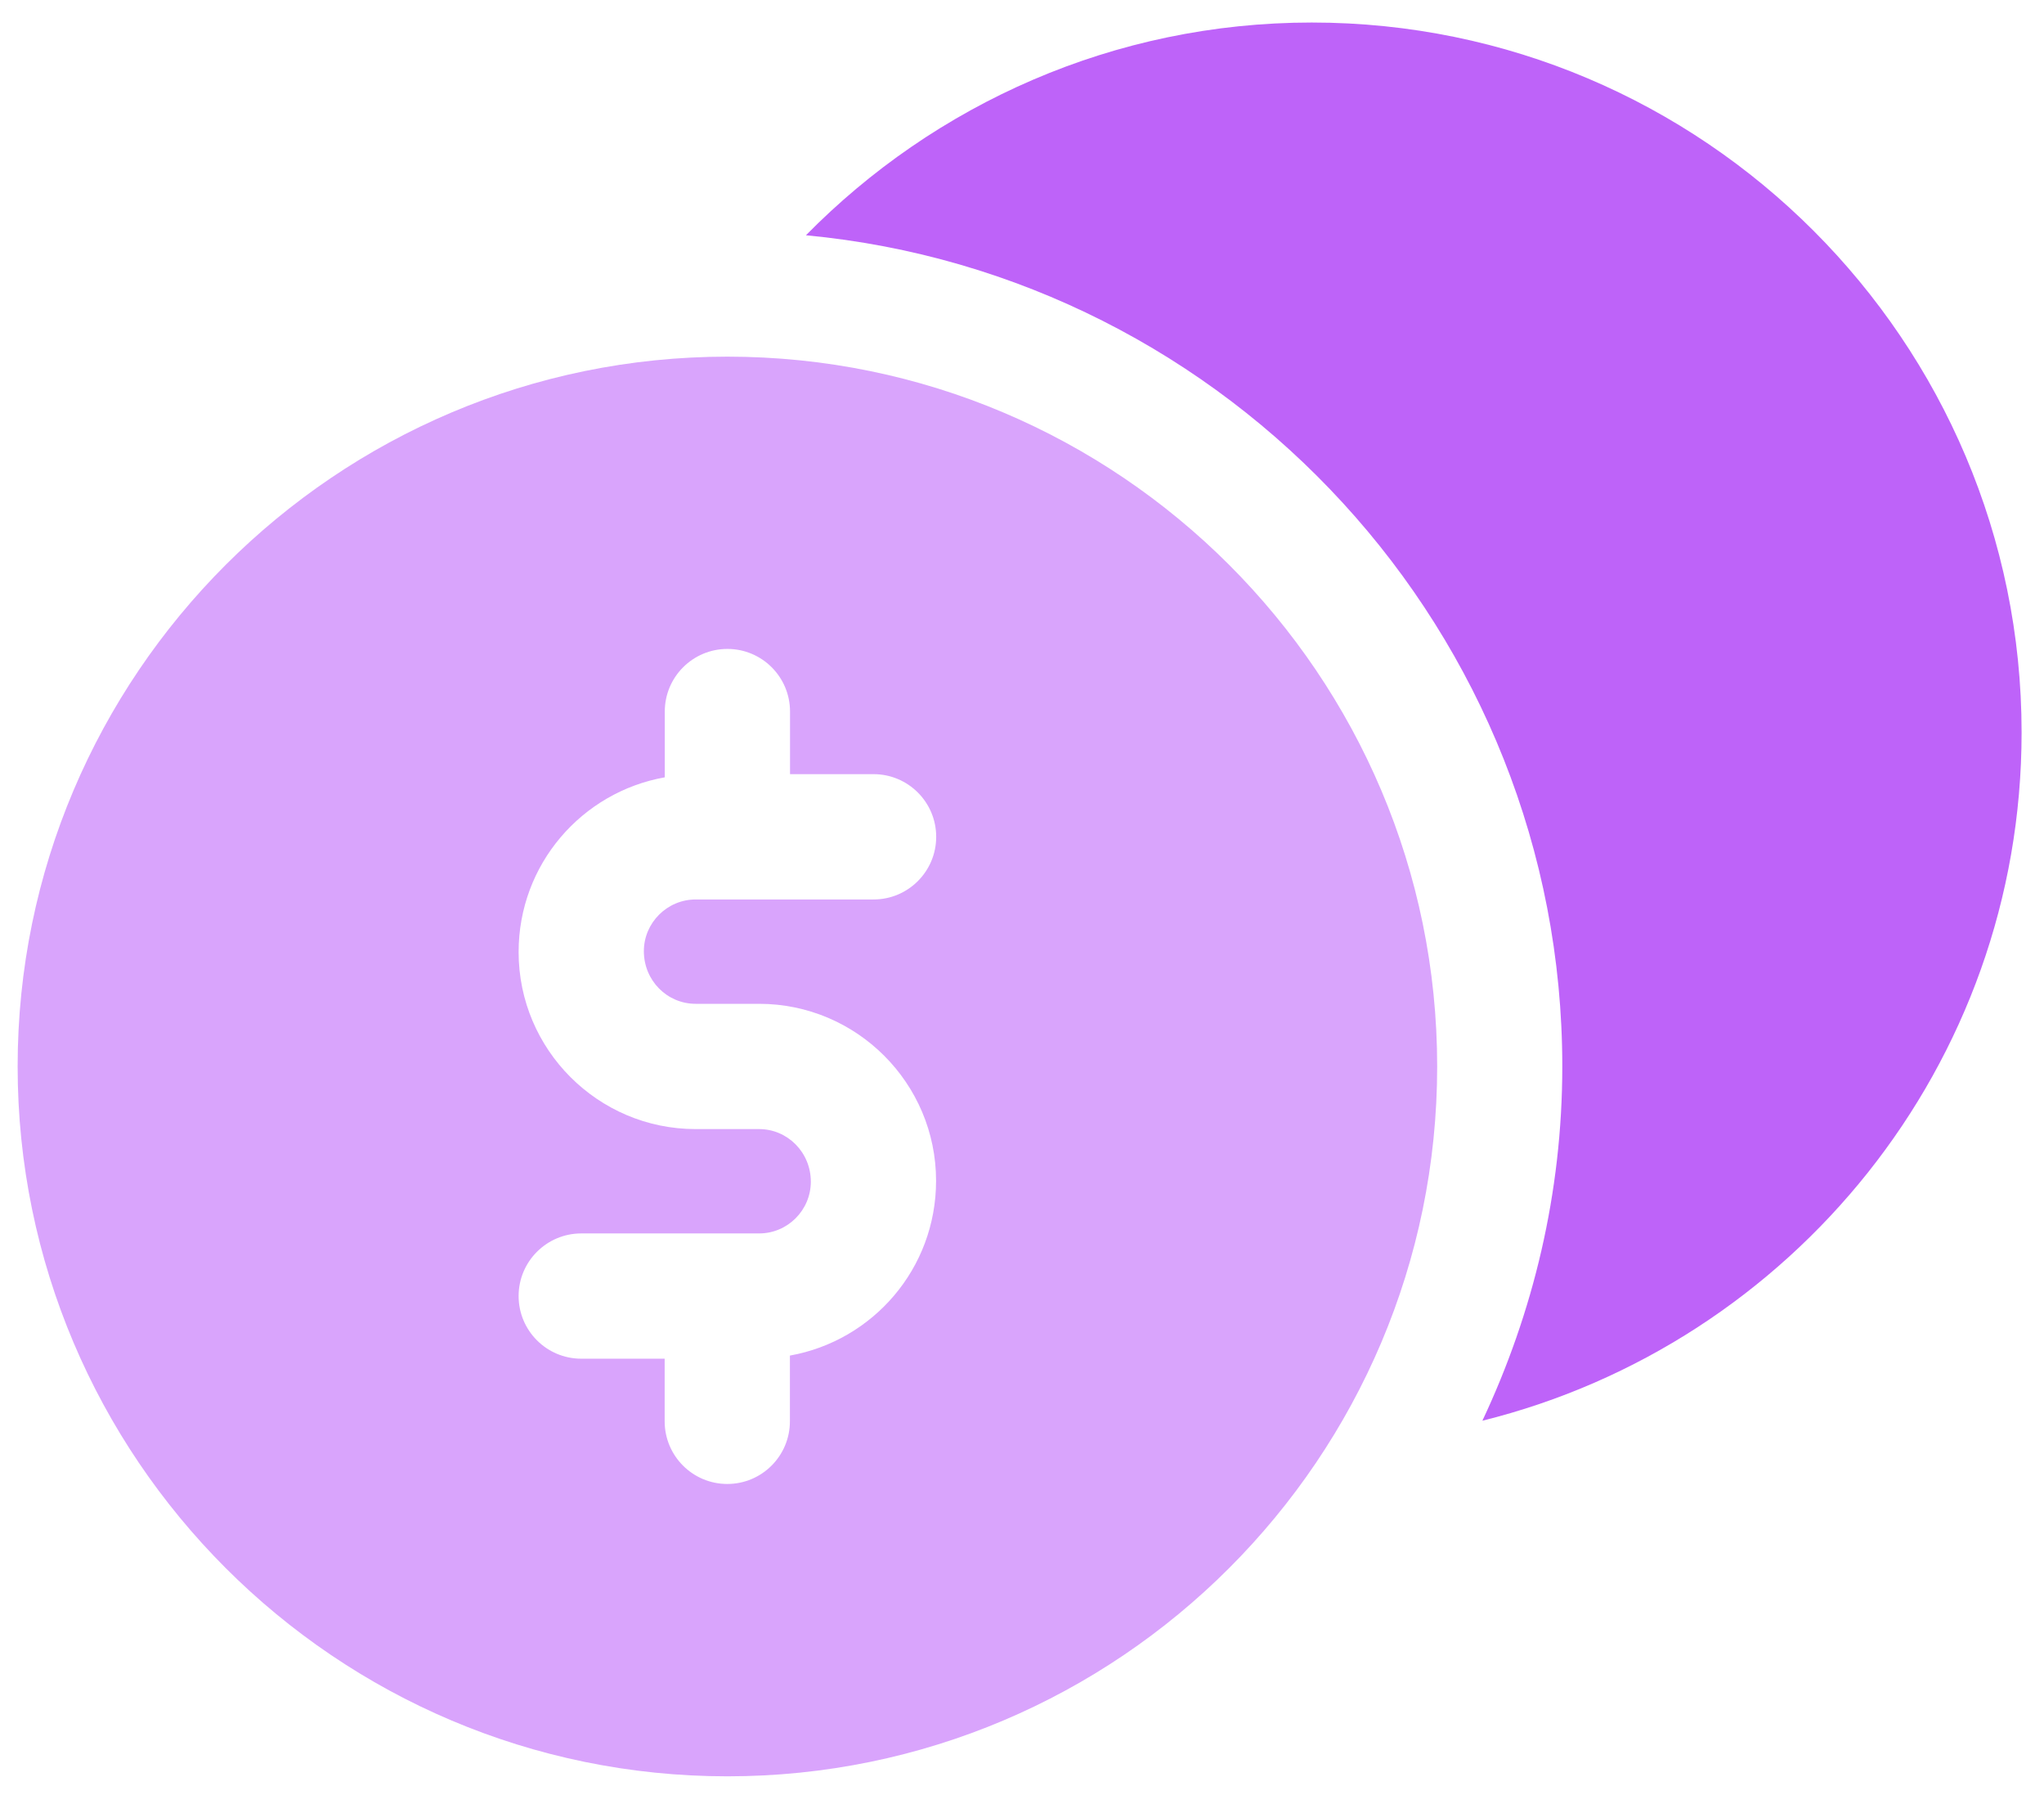
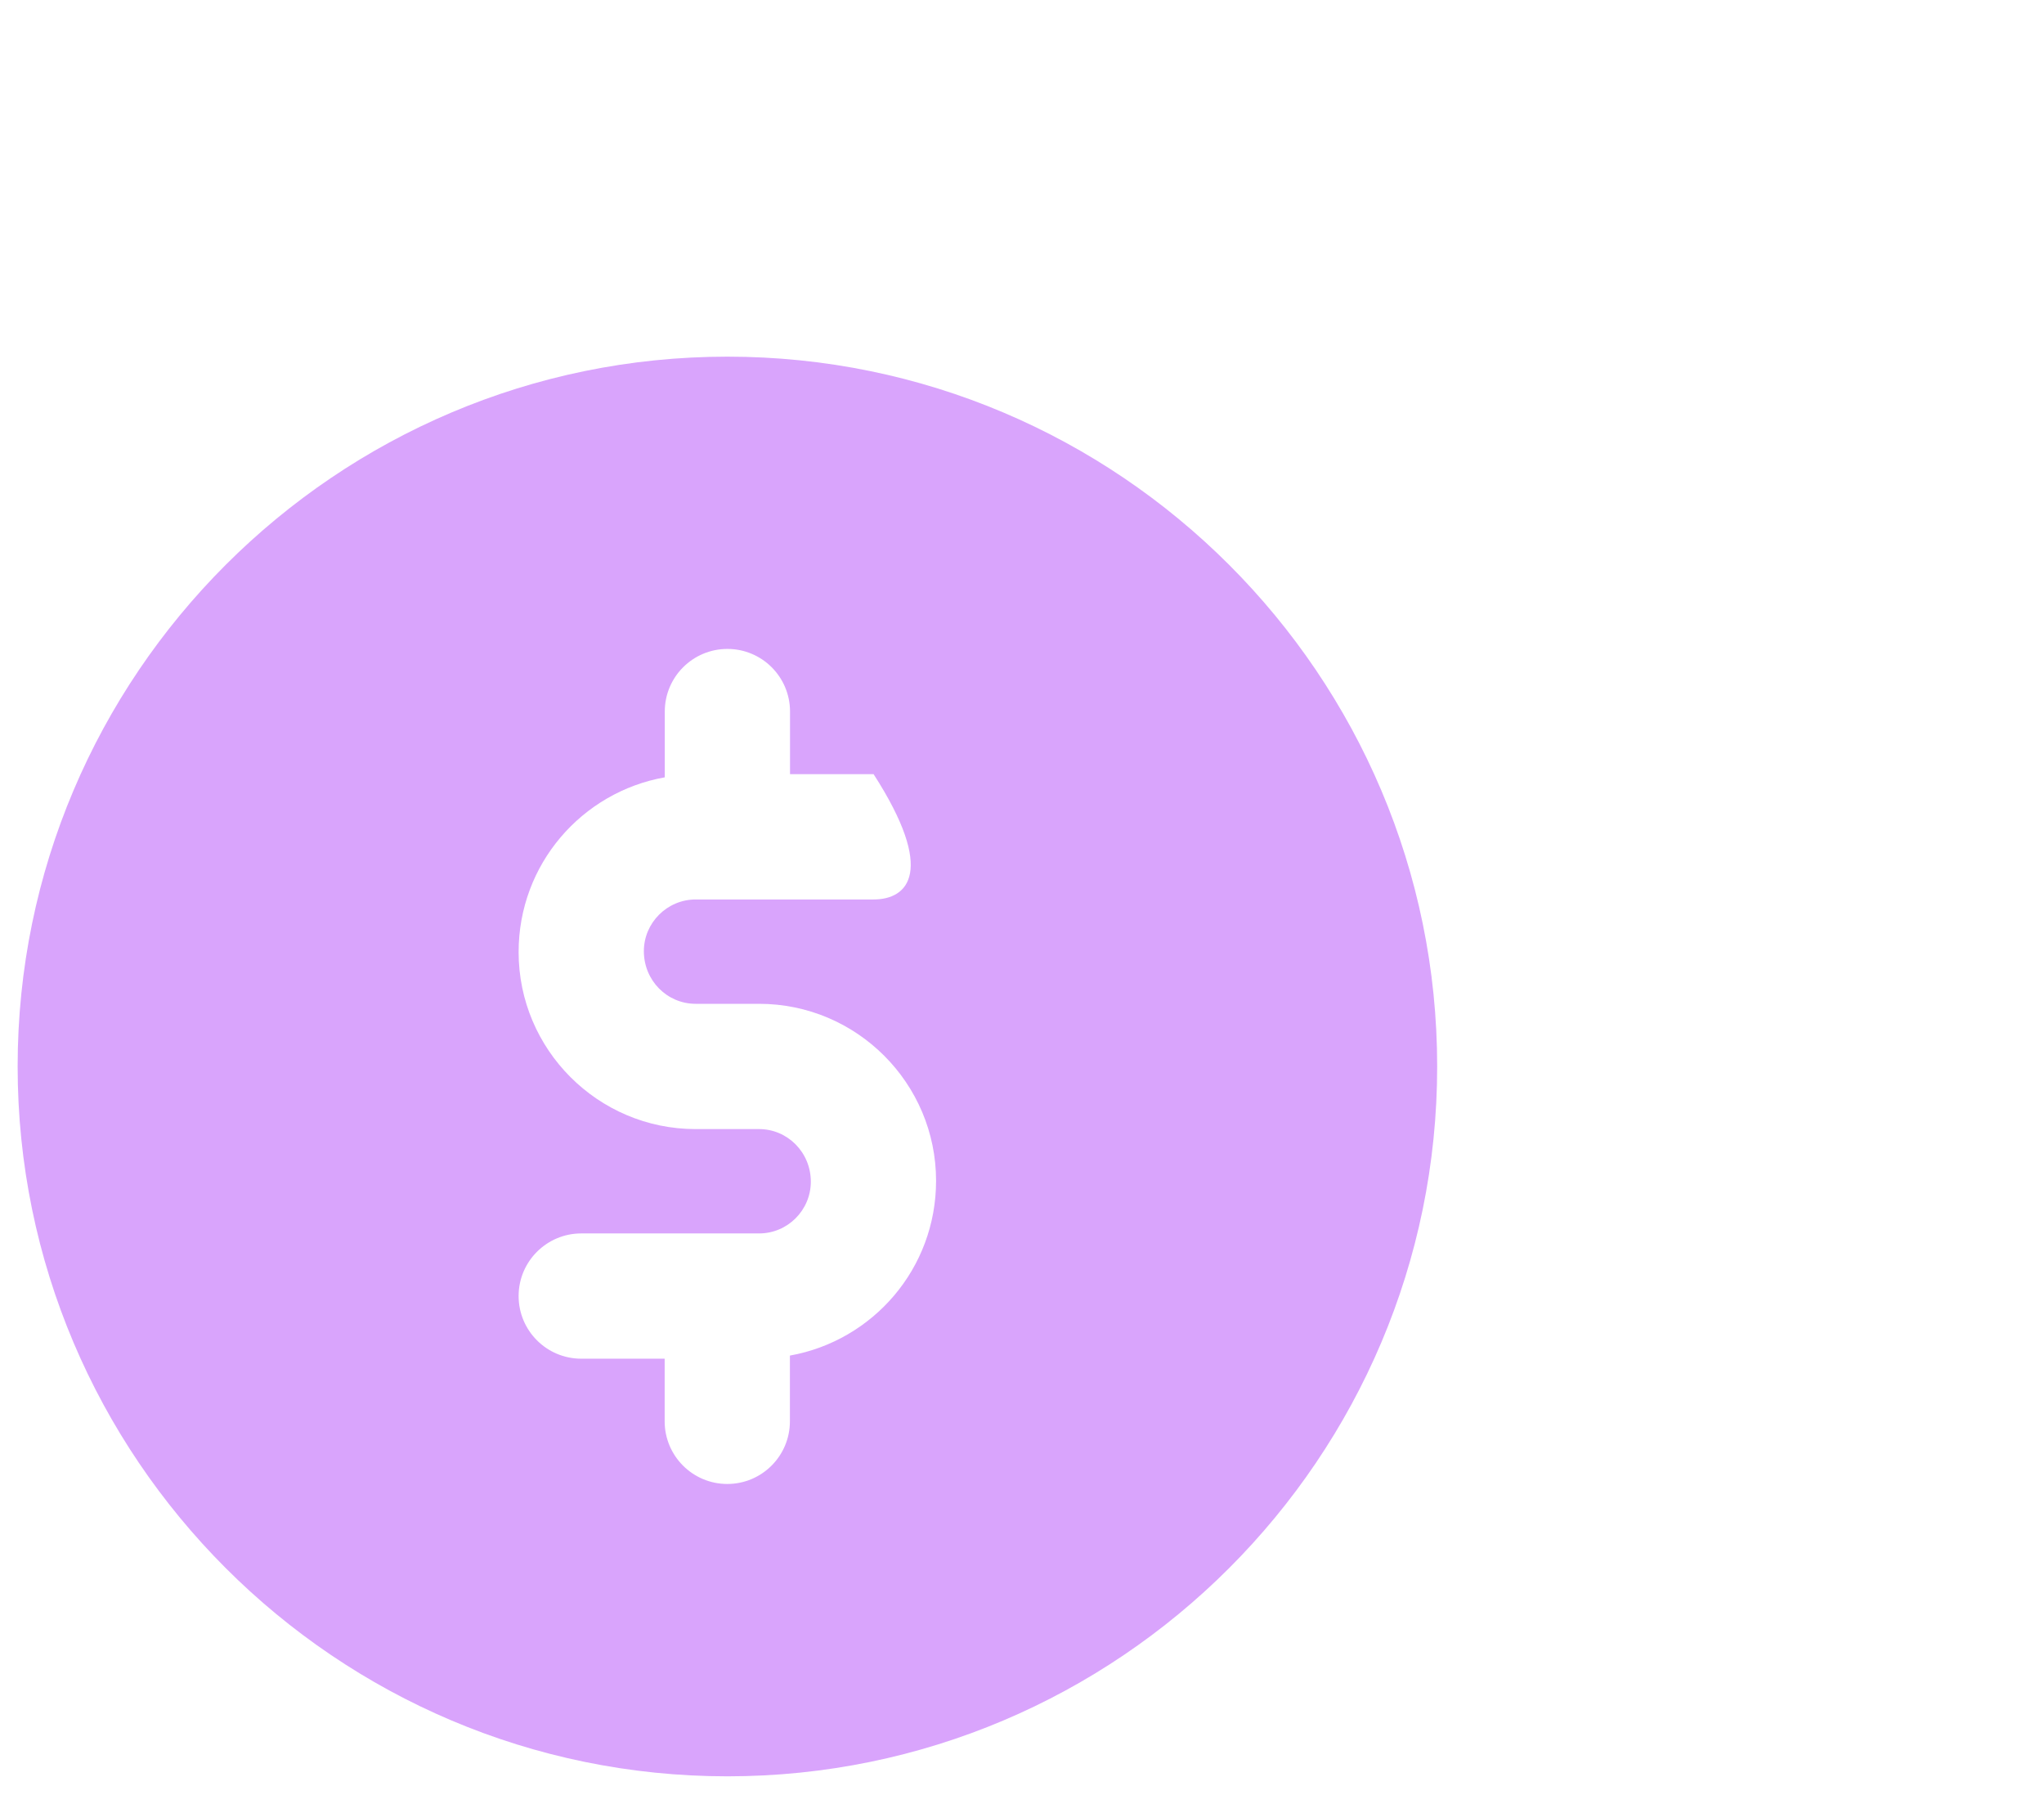
<svg xmlns="http://www.w3.org/2000/svg" width="51" height="45" viewBox="0 0 51 45" fill="none">
-   <path d="M32.731 0.562C27.794 0.562 23.325 2.6 20.109 5.869C30.678 6.862 38.981 15.778 38.981 26.603C38.981 29.766 38.253 32.753 36.987 35.441C44.7 33.528 50.441 26.566 50.441 18.272C50.441 8.506 42.497 0.562 32.731 0.562Z" fill="#BE63F9" />
-   <path d="M18.15 8.897C8.384 8.897 0.44 16.841 0.44 26.603C0.44 36.366 8.384 44.312 18.15 44.312C27.915 44.312 35.859 36.369 35.859 26.603C35.859 16.837 27.912 8.897 18.15 8.897ZM17.356 25.041H18.94C21.375 25.041 23.356 27.022 23.356 29.456C23.356 31.647 21.778 33.447 19.709 33.816V35.456C19.709 36.319 19.009 37.019 18.147 37.019C17.284 37.019 16.584 36.319 16.584 35.456V33.894H14.503C13.64 33.894 12.94 33.194 12.94 32.331C12.94 31.469 13.64 30.769 14.503 30.769H18.94C19.653 30.769 20.231 30.188 20.231 29.478C20.231 28.747 19.65 28.166 18.94 28.166H17.356C14.922 28.166 12.94 26.184 12.94 23.75C12.94 21.559 14.519 19.759 16.587 19.391V17.75C16.587 16.887 17.287 16.188 18.15 16.188C19.012 16.188 19.712 16.887 19.712 17.75V19.312H21.797C22.659 19.312 23.359 20.012 23.359 20.875C23.359 21.738 22.659 22.438 21.797 22.438H17.359C16.647 22.438 16.065 23.019 16.065 23.728C16.065 24.462 16.647 25.041 17.356 25.041Z" fill="#D9A4FC" />
+   <path d="M18.15 8.897C8.384 8.897 0.44 16.841 0.44 26.603C0.44 36.366 8.384 44.312 18.15 44.312C27.915 44.312 35.859 36.369 35.859 26.603C35.859 16.837 27.912 8.897 18.15 8.897ZM17.356 25.041H18.94C21.375 25.041 23.356 27.022 23.356 29.456C23.356 31.647 21.778 33.447 19.709 33.816V35.456C19.709 36.319 19.009 37.019 18.147 37.019C17.284 37.019 16.584 36.319 16.584 35.456V33.894H14.503C13.64 33.894 12.94 33.194 12.94 32.331C12.94 31.469 13.64 30.769 14.503 30.769H18.94C19.653 30.769 20.231 30.188 20.231 29.478C20.231 28.747 19.65 28.166 18.94 28.166H17.356C14.922 28.166 12.94 26.184 12.94 23.75C12.94 21.559 14.519 19.759 16.587 19.391V17.75C16.587 16.887 17.287 16.188 18.15 16.188C19.012 16.188 19.712 16.887 19.712 17.75V19.312H21.797C23.359 21.738 22.659 22.438 21.797 22.438H17.359C16.647 22.438 16.065 23.019 16.065 23.728C16.065 24.462 16.647 25.041 17.356 25.041Z" fill="#D9A4FC" />
</svg>